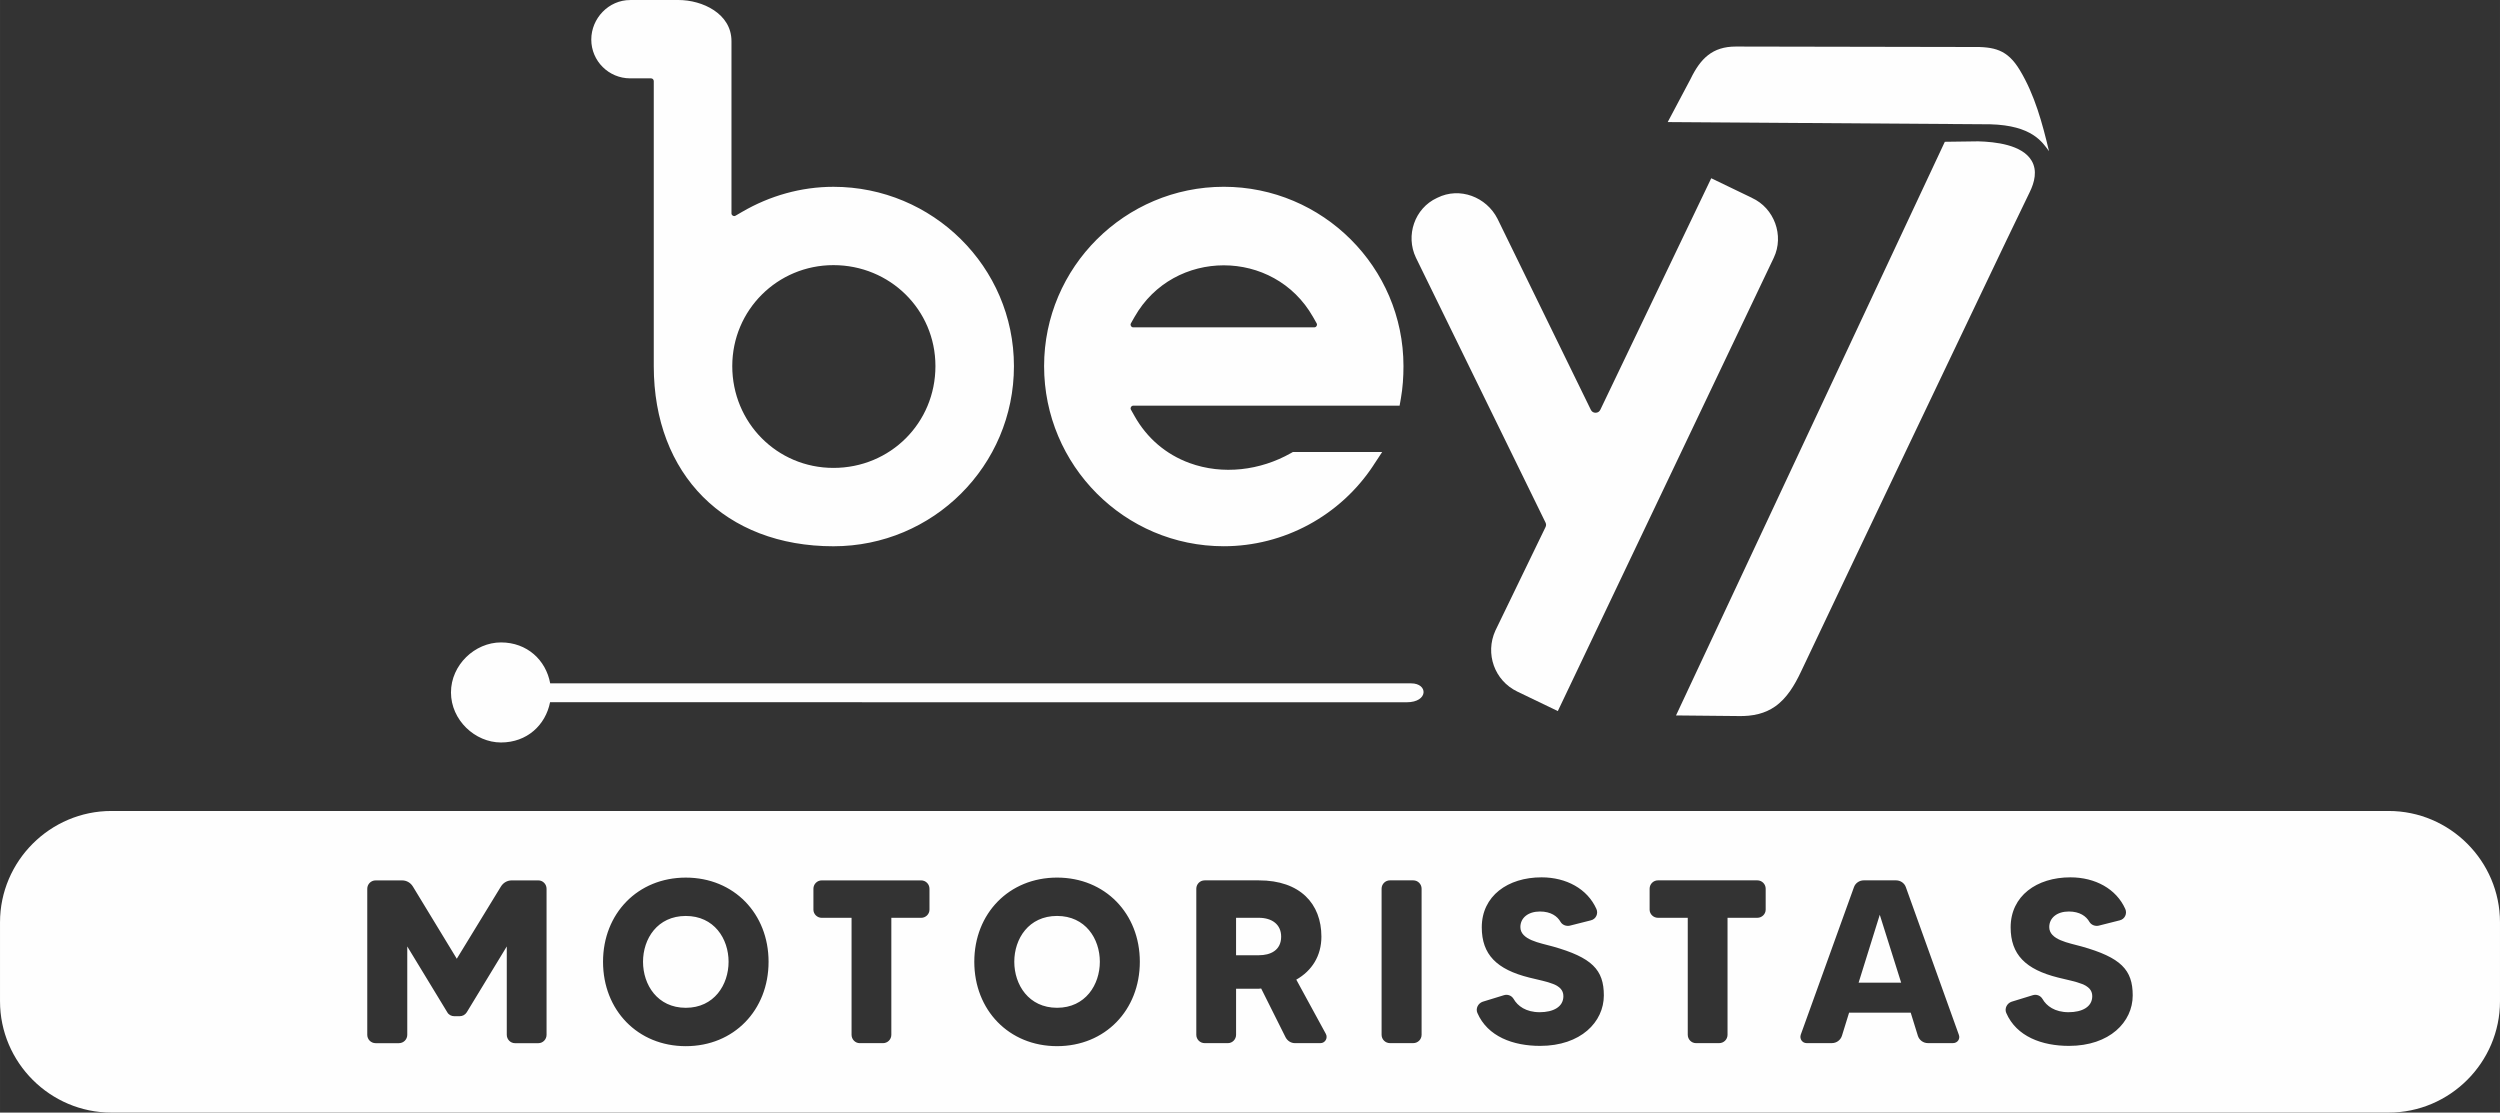
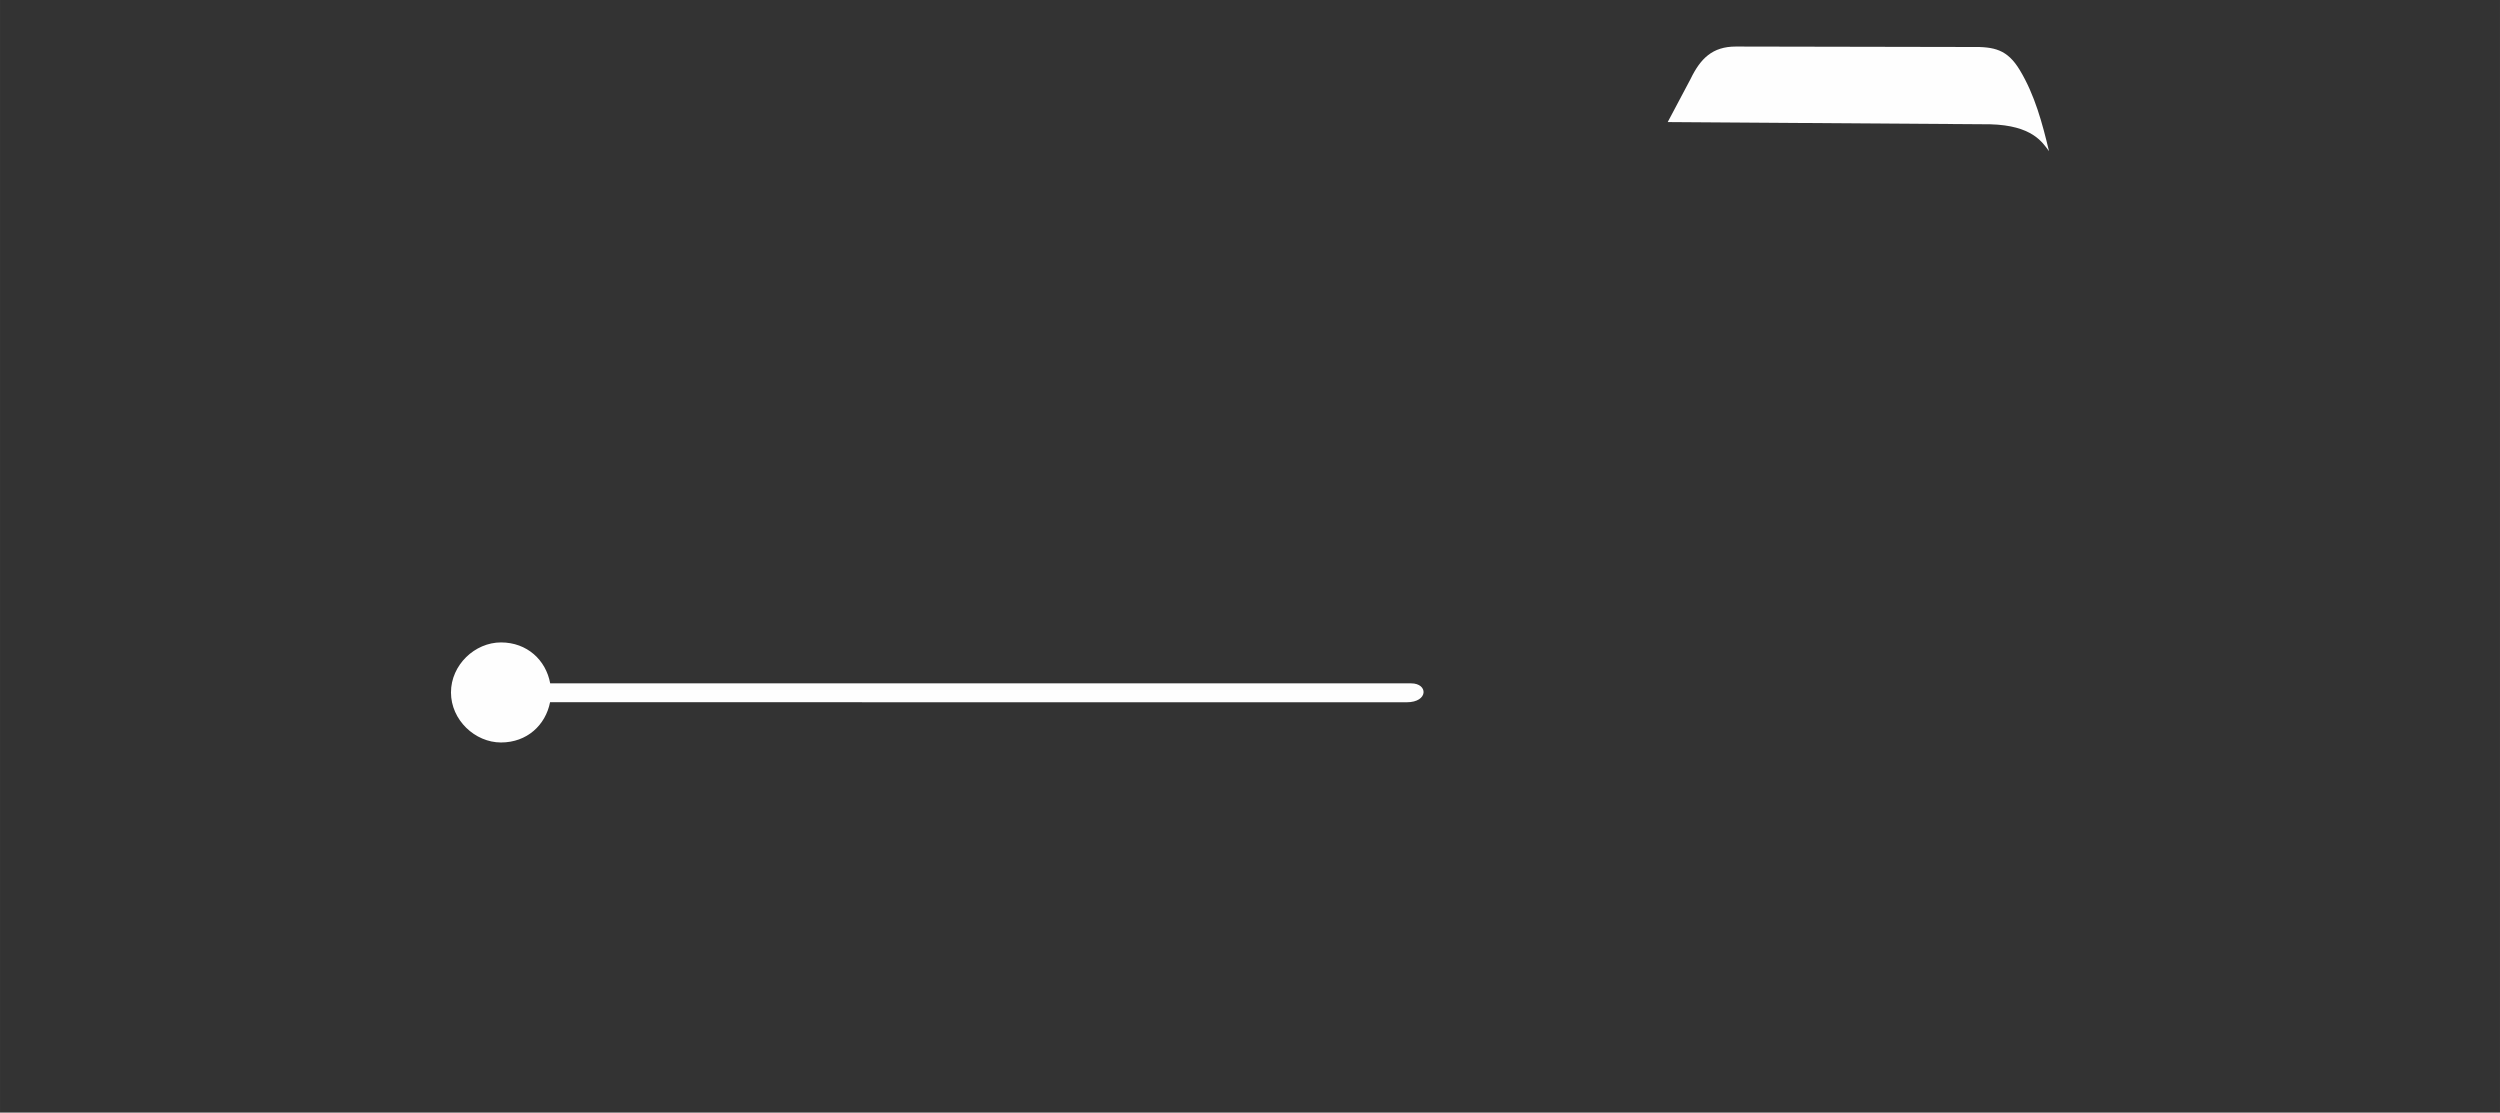
<svg xmlns="http://www.w3.org/2000/svg" xml:space="preserve" width="78.952mm" height="35.136mm" version="1.1" style="shape-rendering:geometricPrecision; text-rendering:geometricPrecision; image-rendering:optimizeQuality; fill-rule:evenodd; clip-rule:evenodd" viewBox="0 0 1510.18 672.08">
  <rect x="0" y="0" width="1510.18" height="672.08" fill="#333333" stroke="none" />
  <defs>
    <style type="text/css">
   
    .fil0 {fill:#FEFEFE}
   
  </style>
  </defs>
  <g id="Camada_x0020_1">
    <g id="_2699617071264">
      <path class="fil0" d="M1190.61 28.38l0.02 -0 0.11 -0c13.92,-0.21 21.79,1.39 29.41,14.03 9,14.94 13.6,32.11 17.6,48.91 -4.09,-5.52 -10.25,-15.55 -35.46,-16.24 -0.06,0 -0.11,-0 -0.17,-0l-194.7 -1.34 13.74 -25.91c0.04,-0.08 0.08,-0.16 0.12,-0.24 5.91,-12.16 13.13,-19.5 27.32,-19.47l142.01 0.27z" />
-       <path class="fil0" d="M1050.17 432.55c-0.02,0 -0.05,0 -0.07,0l-37.66 -0.37 162.38 -346.53 20.12 -0.27 0.03 0c10.22,0.28 26.53,1.98 32.28,11.71 3.55,6.02 1.75,13 -1.11,18.88 -9.34,19.16 -18.48,38.42 -27.67,57.65 -15.24,31.88 -30.44,63.77 -45.64,95.66 -21.69,45.52 -43.37,91.05 -64.97,136.61 -3.71,7.82 -8.39,15.89 -15.65,20.93 -2.97,2.06 -6.21,3.51 -9.71,4.43 -4.01,1.06 -8.19,1.39 -12.32,1.3z" />
-       <path class="fil0" d="M409.79 0c14.52,0 32.07,8.22 32.07,24.85l0 103.98c0,0.66 0.26,1.11 0.83,1.44 0.58,0.33 1.09,0.33 1.67,-0l3.89 -2.26c16.8,-9.79 35.74,-15.16 55.21,-15.16 59.86,0 109.03,48.27 109.03,108.33 0,60.23 -48.85,108.81 -109.03,108.81 -65.5,0 -108.54,-43.4 -108.54,-108.81l0 -172.19c0,-0.91 -0.75,-1.66 -1.66,-1.66l-12.62 0c-12.93,0 -23.47,-10.48 -23.47,-23.42 0,-12.85 10.51,-23.89 23.47,-23.89l29.16 0zm93.68 160.16c-33.84,0 -61.13,27.13 -61.13,61.01 0,34.04 26.98,61.48 61.13,61.48 34.32,0 61.6,-27.13 61.6,-61.48 0,-34.18 -27.59,-61.01 -61.6,-61.01zm326.17 120.96c-20,30.37 -54,48.85 -90.39,48.85 -60,0 -108.54,-48.88 -108.54,-108.81 0,-59.76 48.85,-108.33 108.54,-108.33 59.7,0 108.55,48.58 108.55,108.33 0,6.57 -0.44,13.14 -1.58,19.61l-0.76 4.28 -160.81 0c-0.66,0 -1.11,0.26 -1.44,0.83 -0.33,0.56 -0.33,1.08 -0.01,1.65l2.16 3.84c7.46,13.25 18.89,23.1 33.18,28.33 20.1,7.35 42.79,4.5 61.25,-5.97l1.19 -0.67 53.95 0 -5.3 8.04zm-35.76 -83.38c0.66,0 1.1,-0.26 1.43,-0.82 0.33,-0.57 0.33,-1.08 0.01,-1.66l-2.19 -3.86c-23.6,-41.5 -84.15,-41.5 -107.75,-0l-2.19 3.86c-0.33,0.57 -0.33,1.09 0.01,1.66 0.33,0.57 0.77,0.83 1.43,0.83l109.25 0zm264.39 -78.21c0,0 0,0 0,0 13.54,6.16 19.62,22.75 13.22,36.19l-130.45 273.82 -24.49 -11.79c-13.79,-6.64 -19.54,-22.89 -13.24,-36.8l0.02 -0.04 30.27 -62.49c0.46,-0.94 0.46,-1.84 -0,-2.79l-78.28 -159.99 -0.01 -0.02c-6.36,-13.35 -0.79,-29.84 12.75,-36.06 0.03,-0.02 0.06,-0.03 0.09,-0.05l0.03 -0.01c0.04,-0.02 0.07,-0.03 0.11,-0.05 13.47,-6.73 29.64,-0.49 36.32,12.71l0.01 0.02 56.37 115.37c0.56,1.15 1.59,1.79 2.87,1.78 1.28,-0.01 2.3,-0.65 2.86,-1.81l67 -139.85 24.56 11.83z" />
-       <path class="fil0" d="M332.36 412.77l520.07 0.03c10.39,0 10.46,11.42 -2.65,11.42l-517.5 -0.03c-2.74,13.86 -13.96,24.32 -29.64,24.32 -15.68,0 -30.22,-13.53 -30.22,-30.22 0,-16.69 14.47,-30.22 30.22,-30.22 15.75,0 27.12,10.65 29.71,24.7z" />
+       <path class="fil0" d="M332.36 412.77l520.07 0.03c10.39,0 10.46,11.42 -2.65,11.42l-517.5 -0.03c-2.74,13.86 -13.96,24.32 -29.64,24.32 -15.68,0 -30.22,-13.53 -30.22,-30.22 0,-16.69 14.47,-30.22 30.22,-30.22 15.75,0 27.12,10.65 29.71,24.7" />
    </g>
-     <path class="fil0" d="M67.28 489.89l1375.62 0c37,0 67.28,30.27 67.28,67.28l0 47.64c0,37 -30.27,67.28 -67.28,67.28l-1375.62 0c-37,0 -67.28,-30.27 -67.28,-67.28l0 -47.64c0,-37 30.27,-67.28 67.28,-67.28zm235.34 45.59l-26.69 43.68 -26.55 -43.68c-1.4,-2.25 -3.79,-3.65 -6.46,-3.65l-16.01 0c-2.81,0 -5.06,2.25 -5.06,5.06l0 88.21c0,2.81 2.25,5.06 5.06,5.06l14.05 0c2.81,0 5.06,-2.25 5.06,-5.06l0 -53.37 24.16 39.75c0.84,1.55 2.53,2.39 4.21,2.39l3.23 0c1.83,0 3.37,-0.84 4.35,-2.39l24.16 -39.75 0 53.37c0,2.81 2.25,5.06 4.92,5.06l14.19 0c2.67,0 4.92,-2.25 4.92,-5.06l0 -88.21c0,-2.81 -2.25,-5.06 -4.92,-5.06l-16.15 0c-2.67,0 -5.06,1.4 -6.46,3.65zm111.65 -5.34c-29.07,0 -50,21.77 -50,50.84 0,29.21 20.93,50.99 50,50.99 29.07,0 50,-21.77 50,-50.99 0,-29.07 -20.93,-50.84 -50,-50.84zm0 78.65c-17.14,0 -25.84,-13.91 -25.84,-27.81 0,-13.91 8.71,-27.67 25.84,-27.67 17.13,0 25.84,13.76 25.84,27.67 0,13.9 -8.71,27.81 -25.84,27.81zm142.12 -76.97l-59.97 0c-2.81,0 -5.06,2.25 -5.06,5.06l0 12.64c0,2.67 2.25,4.92 5.06,4.92l17.98 0 0 70.65c0,2.81 2.25,5.06 4.92,5.06l14.05 0c2.81,0 5.06,-2.25 5.06,-5.06l0 -70.65 17.98 0c2.81,0 5.06,-2.25 5.06,-4.92l0 -12.64c0,-2.81 -2.25,-5.06 -5.06,-5.06zm82.15 -1.69c-29.07,0 -50,21.77 -50,50.84 0,29.21 20.93,50.99 50,50.99 29.07,0 50,-21.77 50,-50.99 0,-29.07 -20.93,-50.84 -50,-50.84zm0 78.65c-17.14,0 -25.84,-13.91 -25.84,-27.81 0,-13.91 8.71,-27.67 25.84,-27.67 17.13,0 25.84,13.76 25.84,27.67 0,13.9 -8.71,27.81 -25.84,27.81zm162.35 15.73l-17.84 -32.73c9.41,-5.34 15.17,-14.33 15.17,-25.98 0,-19.8 -12.78,-33.99 -37.78,-33.99l-32.73 0c-2.81,0 -5.06,2.25 -5.06,5.06l0 88.21c0,2.81 2.25,5.06 5.06,5.06l14.05 0c2.67,0 4.92,-2.25 4.92,-5.06l0 -27.81 13.76 0c0.42,0 0.98,-0.14 1.4,-0.14l14.75 29.5c1.12,2.11 3.23,3.51 5.62,3.51l15.45 0c2.81,0 4.63,-3.09 3.23,-5.62zm-54.22 -70.09l13.76 0c8.01,0 13.48,4.07 13.48,11.38 0,8.29 -6.46,11.24 -13.48,11.24l-13.76 0 0 -22.61zm87.91 -17.56l0 88.21c0,2.81 2.25,5.06 5.06,5.06l14.05 0c2.81,0 5.06,-2.25 5.06,-5.06l0 -88.21c0,-2.81 -2.25,-5.06 -5.06,-5.06l-14.05 0c-2.81,0 -5.06,2.25 -5.06,5.06zm103.22 34.83c-7.58,-2.11 -19.38,-3.93 -19.38,-11.66 0,-5.62 4.77,-9.41 11.8,-9.41 6.6,0 10.53,2.81 12.5,6.32 1.12,1.83 3.37,2.67 5.48,2.25l12.78 -3.23c3.09,-0.7 4.63,-4.07 3.37,-6.88 -5.48,-12.22 -18.26,-19.1 -33.15,-19.1 -20.37,0 -36.1,11.24 -36.1,30.2 0,16.43 8.99,25.42 28.65,30.34 11.1,2.81 20.65,3.79 20.65,11.24 0,6.46 -6.04,9.69 -14.33,9.69 -8.29,0 -13.34,-3.79 -15.73,-8.01 -1.26,-2.11 -3.65,-2.95 -5.9,-2.25l-12.78 3.93c-2.81,0.98 -4.35,4.07 -3.23,6.74 6.18,14.33 21.63,19.94 37.92,19.94 24.58,0 38.49,-14.47 38.49,-30.48 0,-15.45 -7.02,-22.89 -31.04,-29.63zm123.72 -39.89l-59.97 0c-2.81,0 -5.06,2.25 -5.06,5.06l0 12.64c0,2.67 2.25,4.92 5.06,4.92l17.98 0 0 70.65c0,2.81 2.25,5.06 4.92,5.06l14.05 0c2.81,0 5.06,-2.25 5.06,-5.06l0 -70.65 17.98 0c2.81,0 5.06,-2.25 5.06,-4.92l0 -12.64c0,-2.81 -2.25,-5.06 -5.06,-5.06zm103.08 98.32l15.17 0c2.67,0 4.5,-2.53 3.51,-5.06l-32.02 -89.19c-0.84,-2.39 -3.23,-4.07 -5.9,-4.07l-19.52 0c-2.67,0 -5.06,1.69 -5.9,4.07l-32.16 89.19c-0.84,2.53 0.98,5.06 3.51,5.06l15.31 0c2.81,0 5.2,-1.83 6.04,-4.35l4.35 -14.05 37.22 0 4.35 14.05c0.84,2.53 3.23,4.35 6.04,4.35zm-41.86 -36.52l12.78 -41.01 12.92 41.01 -25.7 0zm134.54 -21.91c-7.58,-2.11 -19.38,-3.93 -19.38,-11.66 0,-5.62 4.77,-9.41 11.8,-9.41 6.6,0 10.53,2.81 12.5,6.32 1.12,1.83 3.37,2.67 5.48,2.25l12.78 -3.23c3.09,-0.7 4.63,-4.07 3.37,-6.88 -5.48,-12.22 -18.26,-19.1 -33.15,-19.1 -20.37,0 -36.1,11.24 -36.1,30.2 0,16.43 8.99,25.42 28.65,30.34 11.1,2.81 20.65,3.79 20.65,11.24 0,6.46 -6.04,9.69 -14.33,9.69 -8.29,0 -13.34,-3.79 -15.73,-8.01 -1.26,-2.11 -3.65,-2.95 -5.9,-2.25l-12.78 3.93c-2.81,0.98 -4.35,4.07 -3.23,6.74 6.18,14.33 21.63,19.94 37.92,19.94 24.58,0 38.49,-14.47 38.49,-30.48 0,-15.45 -7.02,-22.89 -31.04,-29.63z" />
  </g>
</svg>